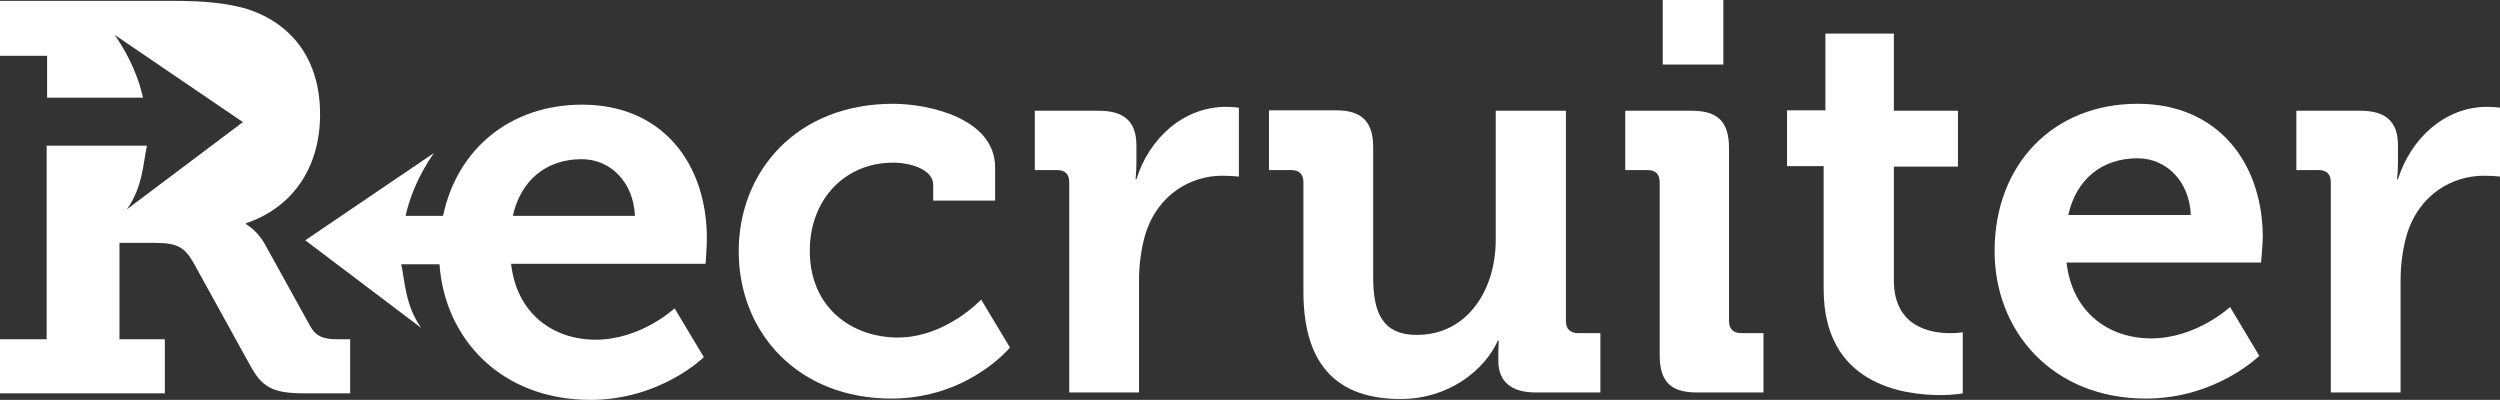
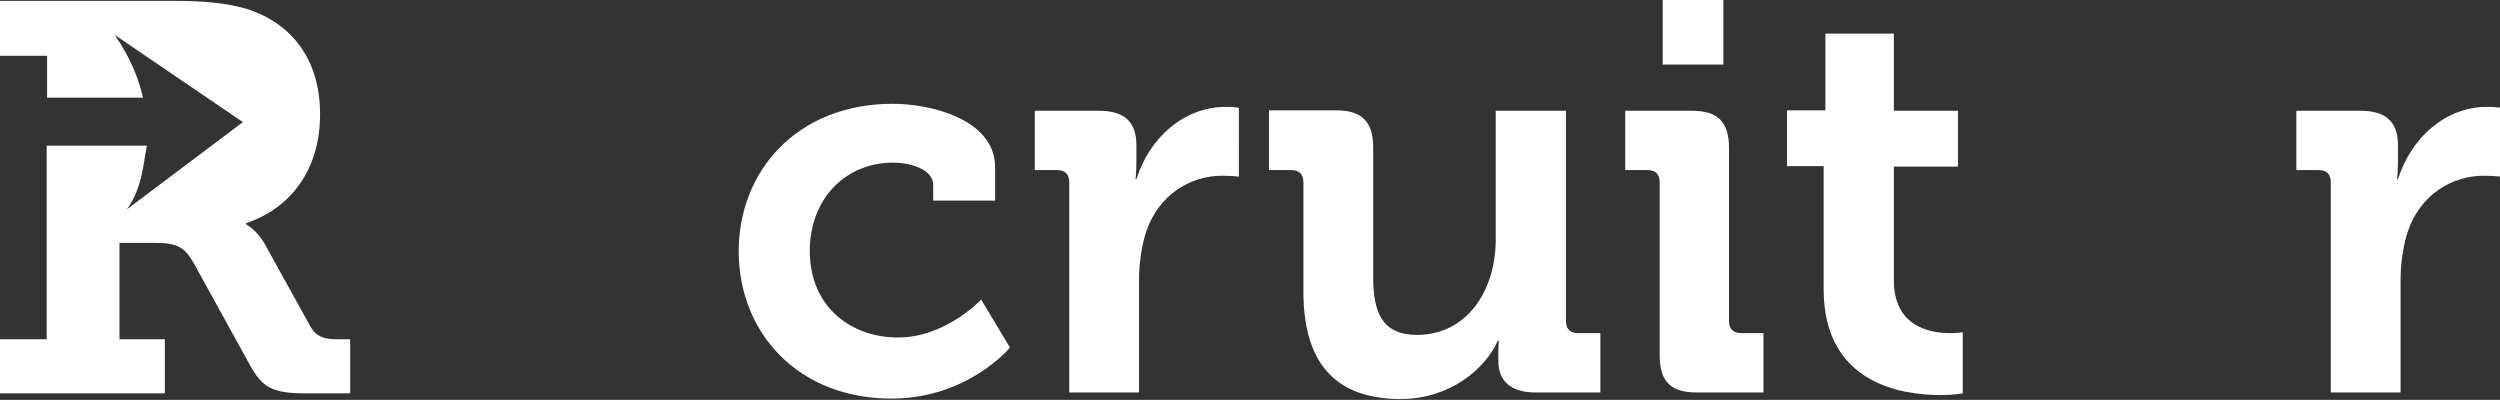
<svg xmlns="http://www.w3.org/2000/svg" version="1.1" id="Layer_1" x="0px" y="0px" viewBox="0 0 573.3 91.7" style="enable-background:new 0 0 573.3 91.7;" xml:space="preserve">
  <rect x="0" y="0" width="573.3" height="91.7" fill="#333333" stroke="none" />
  <style type="text/css">
	.st0{fill:#FFFFFF;}
</style>
  <path class="st0" d="M205.9,77.4c-10.4,0-20.2-6.7-20.2-19.9c0-11.7,8-20.2,19.1-20.2c3.9,0,9.2,1.5,9.2,5.1V46h14.2v-7.6  c0-11.2-15.1-14.6-23.4-14.6c-22.2,0-35.4,15.6-35.4,33.8c0,18.8,13.7,33.8,35,33.8c17.6,0,27.2-11.7,27.2-11.7L225,68.7  C225,68.7,216.9,77.4,205.9,77.4" />
  <path class="st0" d="M260.6,41.1h-0.2c0,0,0.2-1.7,0.2-4v-3.8c0-5.5-2.9-7.9-8.6-7.9h-14.7V39h5.1c1.8,0,2.8,0.9,2.8,2.8V90h16V64.4  c0-3.8,0.5-7.3,1.4-10.5c2.9-9.6,10.8-13.6,17.6-13.6c2.3,0,3.9,0.2,3.9,0.2V24.7c0,0-1.5-0.2-2.9-0.2  C271.3,24.5,263.5,31.8,260.6,41.1" />
  <path class="st0" d="M359.1,73.7V25.4H343V55c0,11.5-6.5,21.8-18.1,21.8c-8,0-10-5.3-10-13.2V33.8c0-5.8-2.5-8.5-8.5-8.5H291V39h5.1  c1.8,0,2.8,0.9,2.8,2.8v25.1c0,17.6,8.5,24.6,22.3,24.6c11.1,0,19.3-6.7,22.3-13.4h0.2c0,0-0.1,1.4-0.1,2.9v1.8  c0,4.6,2.9,7.2,8.5,7.2H367V76.4h-5.1C360.1,76.4,359.1,75.4,359.1,73.7" />
  <rect x="381.3" class="st0" width="13.9" height="14.8" />
  <path class="st0" d="M396.5,73.7V34c0-6-2.5-8.6-8.5-8.6h-15.3V39h5.1c1.8,0,2.8,0.9,2.8,2.8v39.6c0,6.1,2.5,8.6,8.5,8.6h15.3V76.4  h-5.1C397.5,76.4,396.5,75.4,396.5,73.7" />
  <path class="st0" d="M434.3,64.3V38.2H449V25.4h-14.7V7.7h-15.7v17.6h-8.8v12.8h8.4v28.2c0,21.7,17.9,24.3,26.9,24.3  c2.9,0,5-0.4,5-0.4V76.2c0,0-1.1,0.2-2.9,0.2C442.6,76.4,434.3,74.9,434.3,64.3" />
-   <path class="st0" d="M490.2,23.8c-19.4,0-32.8,13.9-32.8,33.8c0,18.4,13.3,33.8,34.7,33.8c16.1,0,26-9.8,26-9.8l-6.7-11.2  c0,0-7.7,7.2-18.1,7.2c-9.8,0-18.1-6-19.4-17.4h44.6c0,0,0.4-4.1,0.4-6C518.8,37.4,508.7,23.8,490.2,23.8 M474.3,49.3  c1.8-8.1,7.6-13,15.9-13c6.6,0,11.9,5.3,12.2,13H474.3z" />
  <path class="st0" d="M570.4,24.5c-9.9,0-17.6,7.4-20.5,16.6h-0.2c0,0,0.2-1.7,0.2-4v-3.8c0-5.5-2.9-7.9-8.6-7.9h-14.7V39h5.1  c1.8,0,2.8,0.9,2.8,2.8V90h16V64.4c0-3.8,0.5-7.3,1.4-10.5c2.9-9.6,10.8-13.6,17.6-13.6c2.3,0,3.9,0.2,3.9,0.2V24.7  C573.3,24.7,571.8,24.5,570.4,24.5" />
-   <path class="st0" d="M162.1,54.7c0-17.1-10.1-30.7-28.6-30.7c-16.5,0-28.7,10.2-31.9,25.5H93c0.9-4,2.8-9.1,6.5-14.4L70,55.1  l26.6,20.1C92.9,70,92.9,64.6,92,60.6h8.8v0.2c1.3,17.1,14.3,30.9,34.6,30.9c16.1,0,26-9.8,26-9.8l-6.7-11.2c0,0-7.7,7.2-18.1,7.2  c-9.8,0-18.1-6-19.4-17.4h44.6C161.8,60.6,162.1,56.6,162.1,54.7z M117.6,49.5c1.8-8.1,7.6-13,15.8-13c6.6,0,11.9,5.3,12.2,13H117.6  z" />
  <path class="st0" d="M77.3,77.8c-3,0-4.8-0.6-6.1-2.9L60.8,56.1c-1.8-3.3-4.4-4.7-4.4-4.7v-0.2c10.4-3.5,17-12.4,17-25  c0-12.7-6.6-20.8-16.6-24.1c-5.1-1.5-10.5-1.9-17.1-1.9H0v12.6h10.8v9.6h22c-0.9-4-2.8-9.1-6.5-14.4l29.4,20l-26.6,20  c3.7-5.2,3.7-10.6,4.6-14.6h-23v44.4H0v12.4h37.8V77.8H27.4V55.7h8.2c5.2,0,6.8,1.1,8.8,4.6l12.8,23.2c2.8,5.2,5.1,6.7,12.6,6.7  h10.5V77.8H77.3z" />
  <g>
-     <path class="st0" d="M586.3,7.7c3.6,0,6.5,2.9,6.5,6.6c0,3.7-2.9,6.6-6.5,6.6c-3.5,0-6.4-2.9-6.4-6.6C580,10.6,582.8,7.7,586.3,7.7   z M586.3,19.9c3.1,0,5.4-2.4,5.4-5.6c0-3.1-2.3-5.6-5.4-5.6c-3,0-5.3,2.5-5.3,5.6C581,17.4,583.4,19.9,586.3,19.9z M584.2,10.7h2.5   c1.2,0,2.1,0.8,2.1,2.1c0,1.1-0.7,1.7-1.3,1.9v0c0,0,0.1,0.1,0.2,0.4l1.3,2.7H588l-1.4-2.9h-1.3v2.9h-1L584.2,10.7L584.2,10.7z    M586.5,14.1c0.8,0,1.2-0.5,1.2-1.3c0-0.8-0.5-1.2-1.2-1.2h-1.3v2.6H586.5z" />
+     <path class="st0" d="M586.3,7.7c3.6,0,6.5,2.9,6.5,6.6c0,3.7-2.9,6.6-6.5,6.6c-3.5,0-6.4-2.9-6.4-6.6C580,10.6,582.8,7.7,586.3,7.7   z M586.3,19.9c3.1,0,5.4-2.4,5.4-5.6c0-3.1-2.3-5.6-5.4-5.6c-3,0-5.3,2.5-5.3,5.6C581,17.4,583.4,19.9,586.3,19.9z M584.2,10.7h2.5   c1.2,0,2.1,0.8,2.1,2.1c0,1.1-0.7,1.7-1.3,1.9v0c0,0,0.1,0.1,0.2,0.4l1.3,2.7H588l-1.4-2.9h-1.3v2.9h-1L584.2,10.7L584.2,10.7z    M586.5,14.1c0.8,0,1.2-0.5,1.2-1.3c0-0.8-0.5-1.2-1.2-1.2v2.6H586.5z" />
  </g>
</svg>